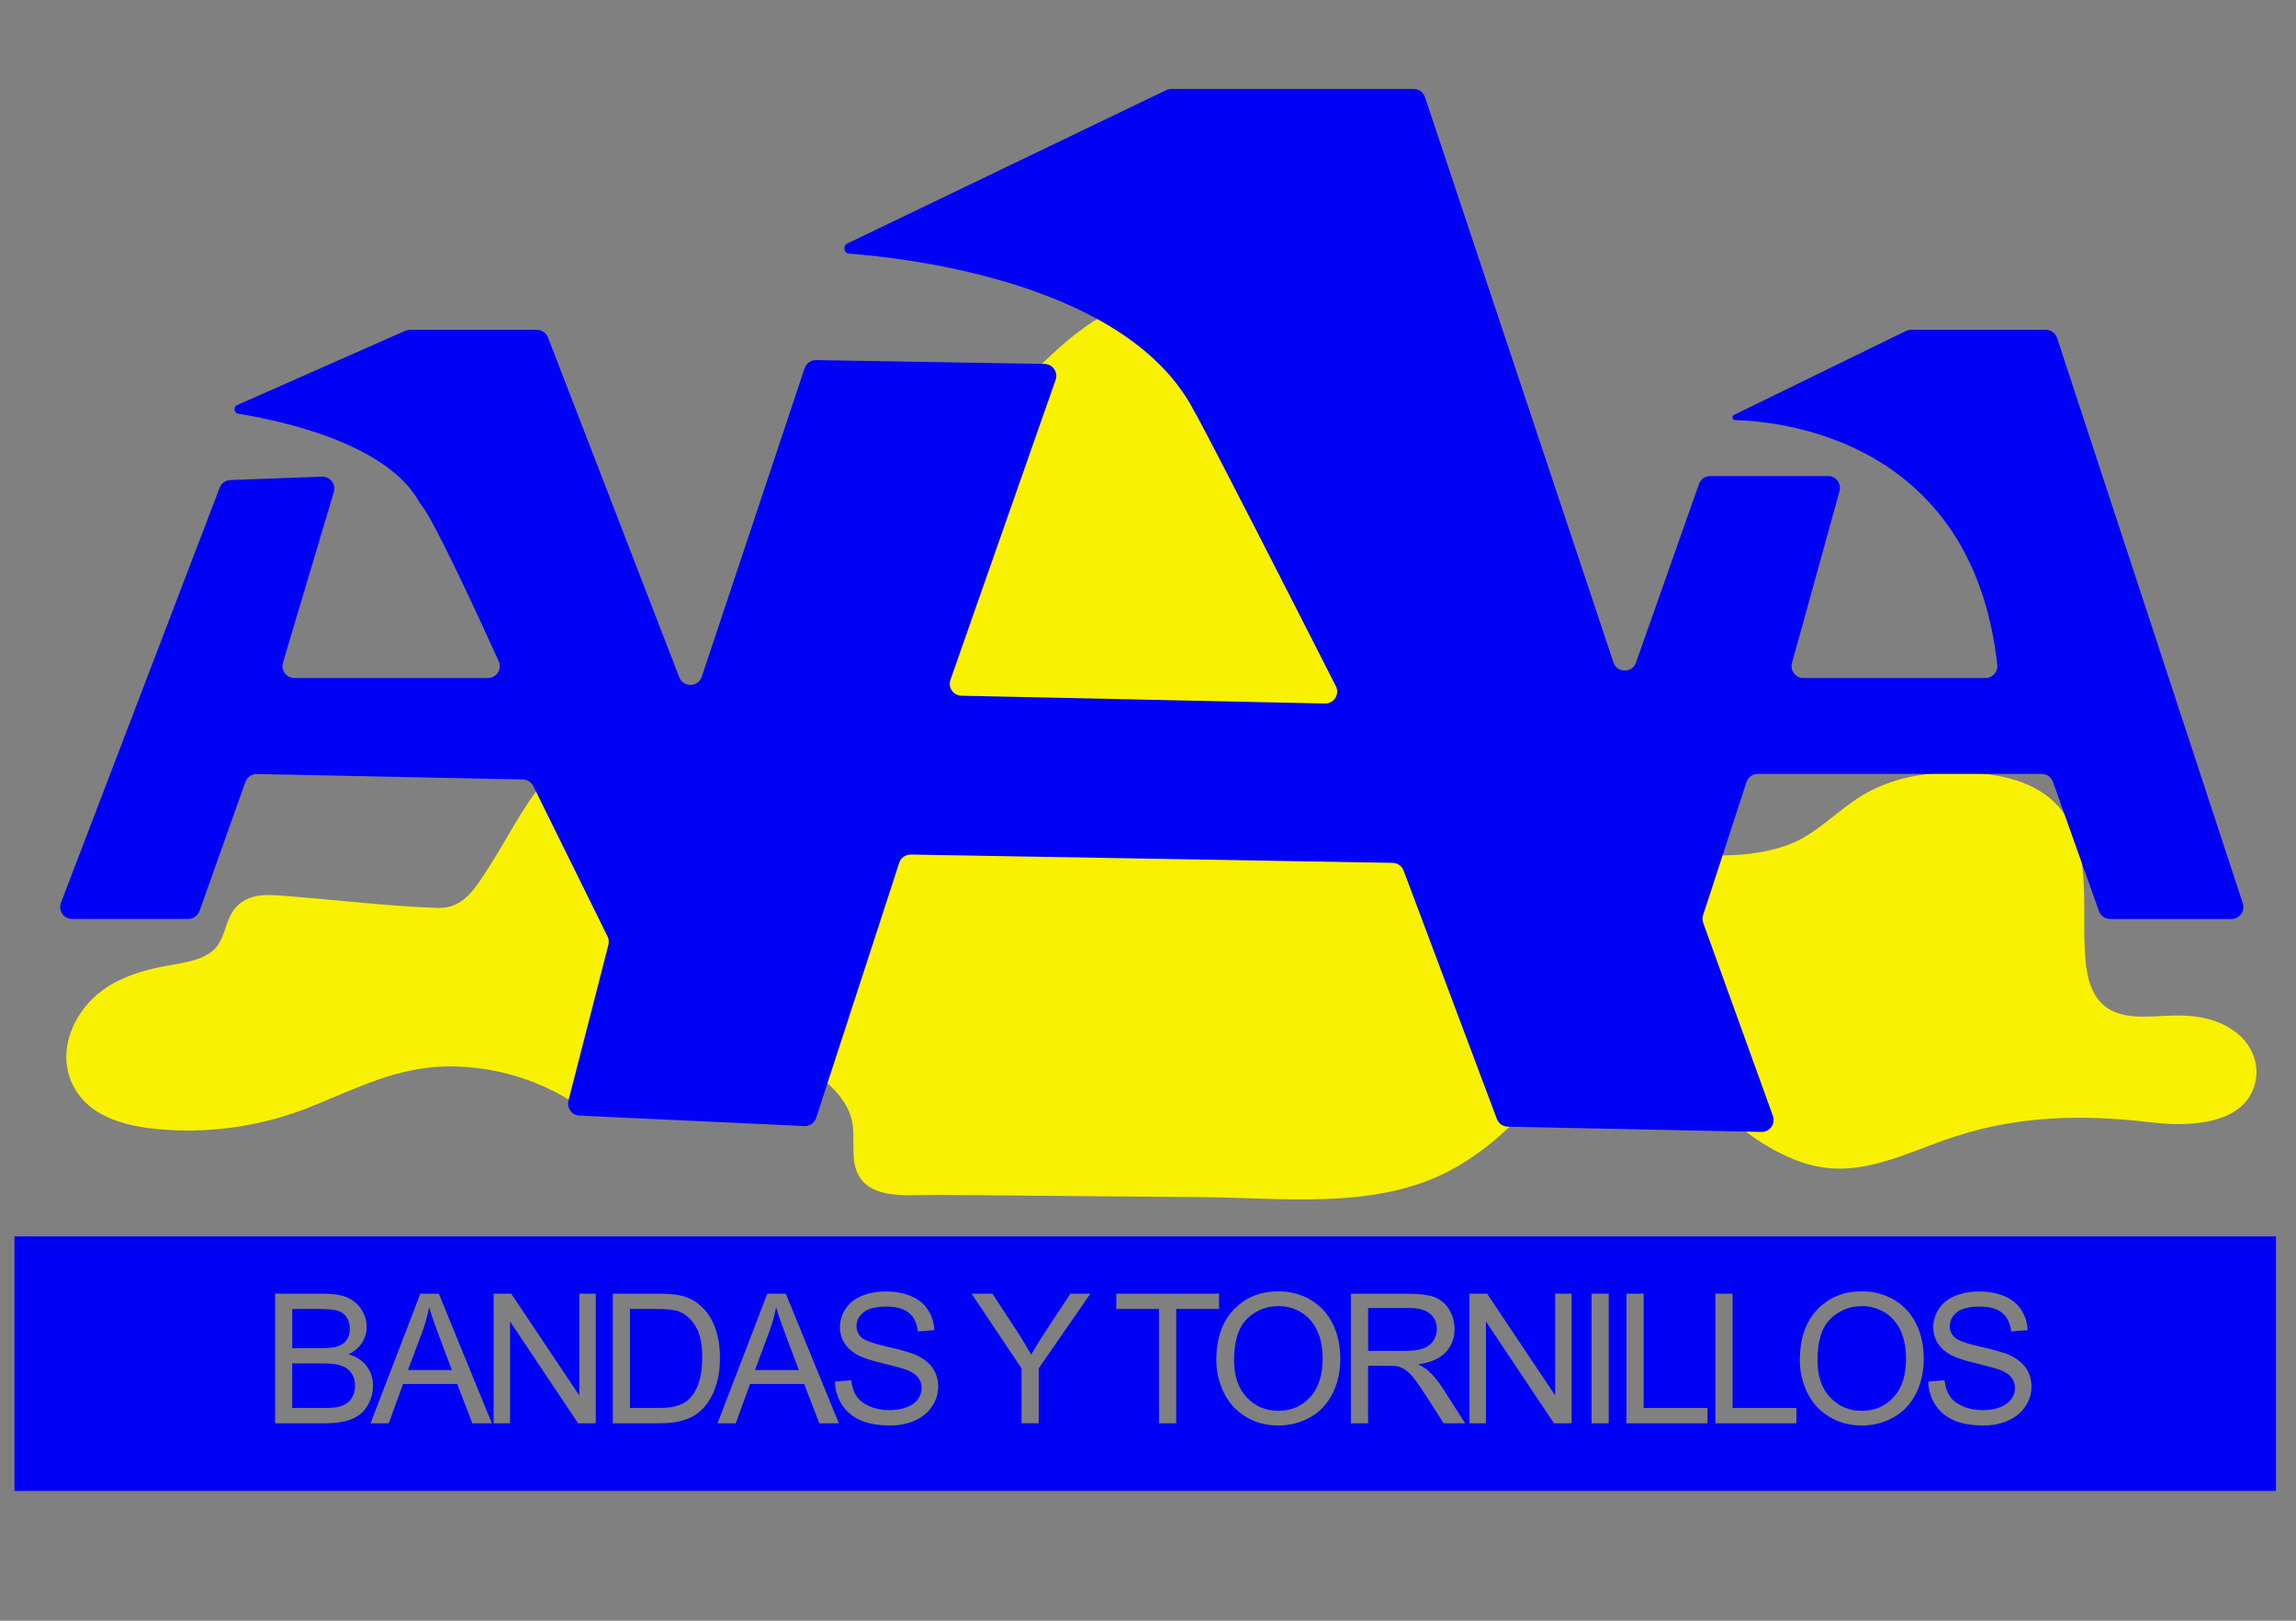
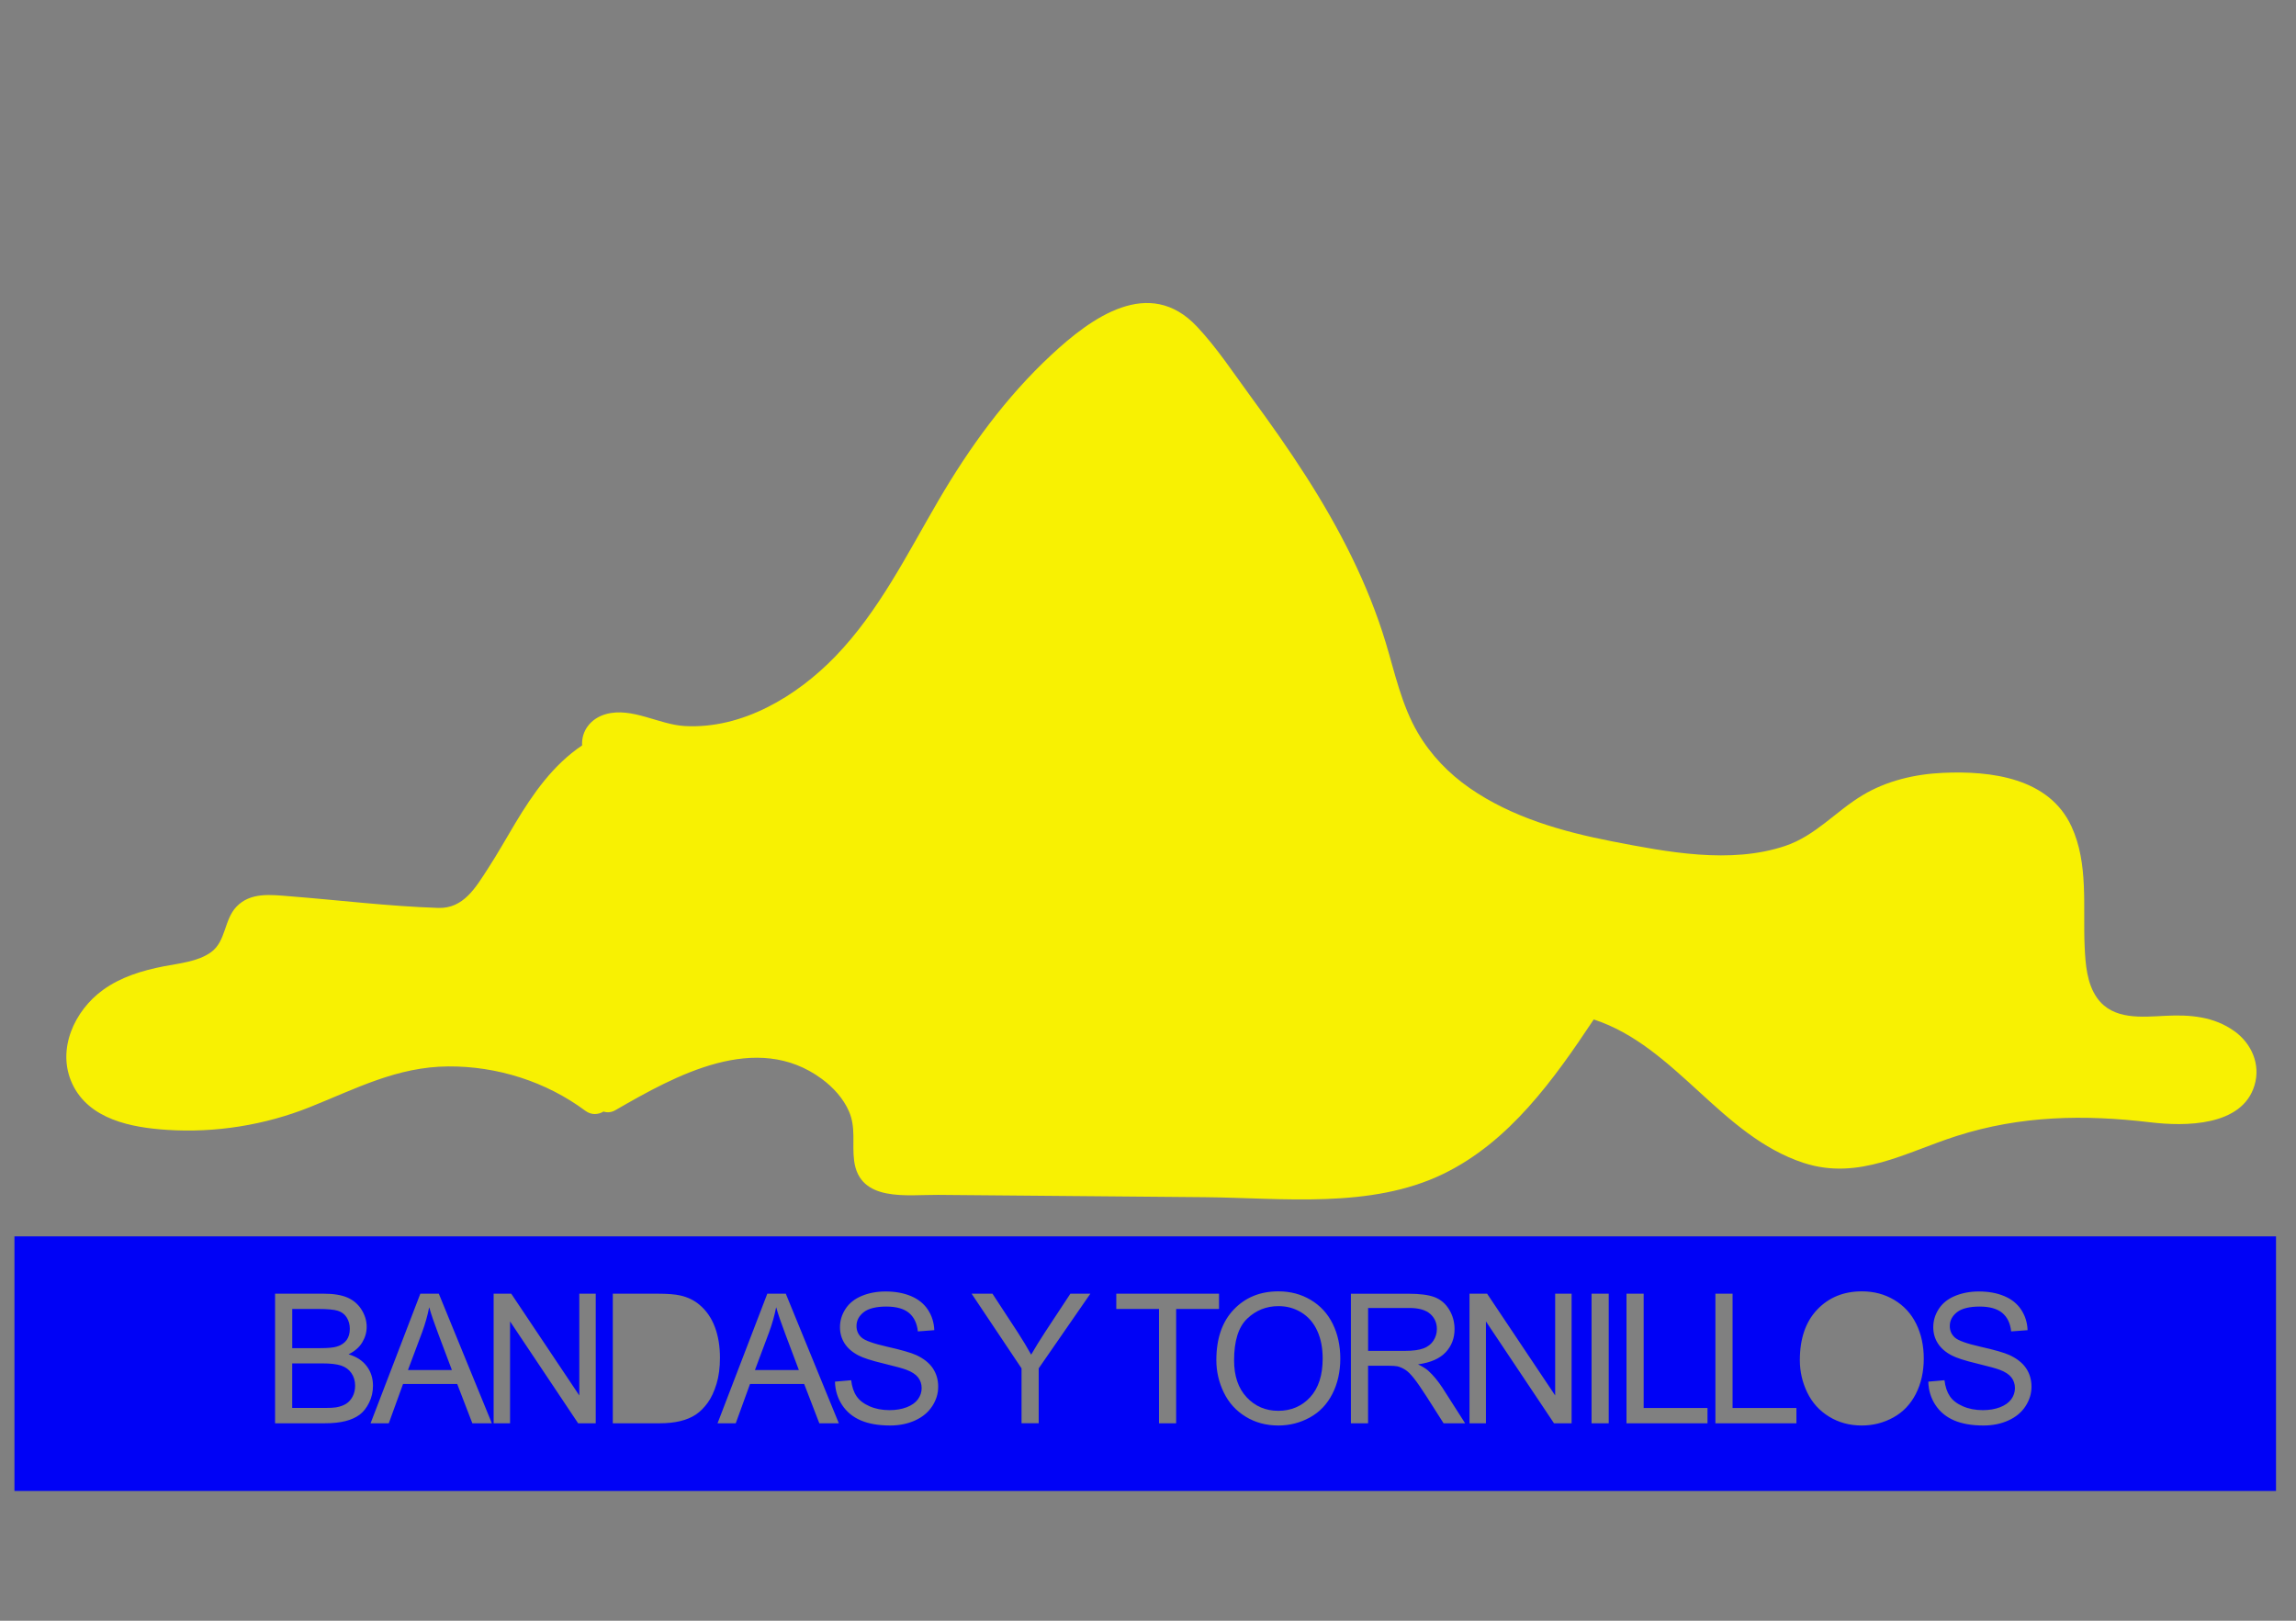
<svg xmlns="http://www.w3.org/2000/svg" xmlns:xlink="http://www.w3.org/1999/xlink" width="850" height="600" data-name="Capa 2">
  <rect width="100%" height="100%" fill="#808080" stroke="none" />
  <defs>
    <symbol data-name="Capa 2" id="svg_15" viewBox="0 0 674.48 418.11">
      <defs>
        <style>.cls-1 {        fill: #f8f102;      }      .cls-1, .cls-2 {        stroke-width: 0px;      }      .cls-2 {        fill: #0002f6;      }</style>
      </defs>
      <g data-name="Capa 2" id="svg_13">
        <path class="cls-1" d="m661.98,280.94c-6.01,-4.32 -13.18,-4.9 -20.34,-4.54c-7.18,0.35 -15.77,1.34 -20.5,-5.29c-3.09,-4.32 -3.5,-10.2 -3.73,-15.33c-0.55,-11.87 1.21,-24.72 -3.93,-35.85c-6.7,-14.52 -24.04,-16.64 -38.36,-15.98c-8.36,0.38 -16.77,2.35 -23.98,6.69c-8,4.81 -13.97,12.05 -23.06,15.11c-16.3,5.48 -35.2,1.82 -51.64,-1.38c-14.79,-2.88 -29.88,-7.17 -42.41,-15.86c-6.26,-4.34 -11.63,-9.9 -15.48,-16.48c-4.85,-8.28 -6.84,-17.83 -9.59,-26.93c-5.33,-17.62 -13.86,-34.11 -23.76,-49.58c-5.2,-8.13 -10.78,-16.01 -16.49,-23.78c-5.15,-7.01 -10.08,-14.56 -16.06,-20.9c-14.26,-15.14 -31.45,-2.68 -43.44,8.48c-13.57,12.63 -24.35,27.5 -33.67,43.45c-9.32,15.96 -17.74,33.02 -30.71,46.44c-11.53,11.93 -27.78,21.72 -44.91,20.78c-7.72,-0.42 -15.74,-5.7 -23.48,-3.57c-4.65,1.28 -7.41,5.1 -7.14,9.34c-8.66,5.82 -14.61,14.33 -19.94,23.21c-2.69,4.49 -5.25,9.06 -8.1,13.46c-3.72,5.74 -7.33,12.04 -14.86,11.8c-14.79,-0.48 -29.64,-2.32 -44.39,-3.48c-5.49,-0.43 -11.63,-1.29 -15.83,3.15c-3.7,3.91 -3.08,10.26 -7.51,13.5c-3.92,2.86 -9.47,3.34 -14.1,4.24c-6.4,1.24 -12.8,3.17 -18.14,7.03c-8.57,6.18 -13.93,17.83 -9.19,28c4.97,10.67 17.67,13.06 28.23,13.75c14.41,0.95 29.16,-1.4 42.57,-6.76c13.86,-5.53 26.02,-12.05 41.33,-12.16c14.58,-0.1 29.19,4.52 40.9,13.24c1.8,1.34 3.86,1.15 5.41,0.22c1.08,0.36 2.32,0.3 3.58,-0.43c17.93,-10.36 42.01,-23.72 61.53,-9.3c3.39,2.51 6.4,5.79 8.1,9.69c2.12,4.88 0.87,9.65 1.53,14.72c1.62,12.44 15.78,10.09 25.01,10.17c26.48,0.23 52.96,0.46 79.45,0.69c23.35,0.2 49.56,3.57 71.25,-6.95c19.73,-9.57 33,-28.2 44.87,-46.06c24.46,8.01 37.94,34.77 62.65,42.8c16.35,5.31 30.37,-3.18 45.57,-8.04c19.15,-6.12 38.1,-6.43 57.87,-4.07c10.17,1.21 27.25,1.27 30.96,-11c1.9,-6.3 -0.86,-12.52 -6.05,-16.25l-0.02,0.01z" />
        <g data-name="Capa 1-2" id="svg_14">
-           <path class="cls-2" d="m503.62,246.37l12.93,-39.65c0.48,-1.47 1.84,-2.46 3.38,-2.46l84.68,0c1.51,0 2.85,0.95 3.35,2.37l13.71,38.54c0.5,1.42 1.85,2.37 3.35,2.37l36.18,0c2.42,0 4.14,-2.37 3.38,-4.67l-55.38,-168.59c-0.48,-1.46 -1.84,-2.45 -3.38,-2.45l-40.21,0c-0.54,0 -1.08,0.12 -1.56,0.36l-51.22,25.01c-0.77,0.38 -0.53,1.53 0.33,1.55c14.7,0.41 70.79,6.36 78.19,72.98c0.23,2.1 -1.42,3.95 -3.53,3.95c-11.05,0 -42.36,0 -54.27,0c-2.35,0 -4.05,-2.24 -3.42,-4.51l14.18,-51.23c0.63,-2.27 -1.08,-4.51 -3.43,-4.51l-35.13,0c-1.51,0 -2.85,0.95 -3.36,2.38l-18.79,53.25c-1.13,3.2 -5.66,3.16 -6.73,-0.06l-56.19,-168.57c-0.48,-1.45 -1.84,-2.43 -3.38,-2.43l-72.29,0c-0.53,0 -1.06,0.12 -1.54,0.35l-95.07,45.73c-1.47,0.71 -1.06,2.89 0.56,3.02c20,1.56 83.58,9.44 102.94,47.09c3.25,5.41 33.01,63.84 42.2,81.92c1.22,2.4 -0.56,5.23 -3.25,5.17l-108.42,-2.33c-2.42,-0.05 -4.08,-2.45 -3.28,-4.74l31.37,-89.47c0.8,-2.29 -0.87,-4.7 -3.3,-4.74l-68.13,-1.15c-1.55,-0.03 -2.95,0.96 -3.44,2.43l-30.67,92.02c-1.06,3.17 -5.5,3.27 -6.7,0.16l-39.16,-101.35c-0.53,-1.37 -1.85,-2.28 -3.32,-2.28l-37.85,0c-0.5,0 -0.99,0.1 -1.44,0.3l-50.07,22.13c-1.25,0.55 -1.01,2.39 0.33,2.6c12.19,1.95 44.43,8.7 54.04,26.47c0.12,0.23 0.26,0.45 0.44,0.64c3.48,3.69 17.61,34.41 23.17,46.68c1.07,2.36 -0.65,5.03 -3.24,5.03l-57.69,0c-2.38,0 -4.09,-2.29 -3.41,-4.58l15.17,-50.91c0.7,-2.34 -1.11,-4.66 -3.54,-4.57l-27.31,1.01c-1.43,0.05 -2.68,0.95 -3.19,2.29l-47.34,123.78c-0.89,2.33 0.83,4.83 3.33,4.83l34.64,0c1.51,0 2.85,-0.95 3.35,-2.37l13.69,-38.49c0.51,-1.44 1.89,-2.4 3.43,-2.37l79.32,1.63c1.33,0.03 2.53,0.79 3.12,1.98l22.14,44.84c0.38,0.76 0.47,1.64 0.26,2.46l-11.93,46.52c-0.56,2.19 1.03,4.34 3.28,4.44l67.06,3.12c1.6,0.07 3.05,-0.93 3.55,-2.45l24.76,-76.06c0.48,-1.49 1.88,-2.48 3.45,-2.46l143.72,2.48c1.46,0.03 2.76,0.94 3.27,2.31l27.8,74.05c0.51,1.36 1.8,2.28 3.26,2.31l75.65,1.57c2.5,0.05 4.27,-2.42 3.42,-4.77l-20.79,-57.6c-0.27,-0.75 -0.28,-1.56 -0.04,-2.31l0.01,0l0,0.01z" />
          <g>
            <path class="cls-2" d="m123.69,363.33c-0.49,2.48 -1.19,4.94 -2.08,7.38l-4.25,11.34l13.1,0l-4.03,-10.71c-1.23,-3.25 -2.15,-5.92 -2.74,-8.02l0,0l0,0.01z" />
            <path class="cls-2" d="m423.19,373.29c0.69,-1.06 1.03,-2.22 1.03,-3.47c0,-1.83 -0.66,-3.33 -1.99,-4.51s-3.42,-1.77 -6.29,-1.77l-12.23,0l0,12.79l11,0c2.34,0 4.17,-0.24 5.48,-0.73c1.32,-0.48 2.32,-1.26 3.01,-2.32l-0.01,0l0,0.01z" />
-             <path class="cls-2" d="m198.3,364.63c-1.37,-0.53 -3.58,-0.79 -6.62,-0.79l-8.12,0l0,29.53l8.25,0c2.55,0 4.55,-0.24 6,-0.71s2.61,-1.14 3.47,-2c1.21,-1.21 2.16,-2.84 2.83,-4.89c0.68,-2.05 1.02,-4.53 1.02,-7.45c0,-4.04 -0.66,-7.15 -1.99,-9.32s-2.94,-3.63 -4.84,-4.36l0,0l0,-0.01z" />
            <path class="cls-2" d="m383.89,364.93c-2.05,-1.29 -4.35,-1.94 -6.89,-1.94c-3.62,0 -6.74,1.24 -9.35,3.73c-2.61,2.49 -3.91,6.64 -3.91,12.46c0,4.66 1.25,8.33 3.76,11.01c2.51,2.68 5.65,4.02 9.43,4.02s7.02,-1.35 9.5,-4.06c2.49,-2.71 3.73,-6.55 3.73,-11.52c0,-3.15 -0.53,-5.89 -1.6,-8.24c-1.06,-2.35 -2.62,-4.17 -4.67,-5.46l0,0z" />
            <path class="cls-2" d="m227.17,363.33c-0.49,2.48 -1.19,4.94 -2.08,7.38l-4.25,11.34l13.1,0l-4.03,-10.71c-1.23,-3.25 -2.15,-5.92 -2.74,-8.02l0,0l0,0.01z" />
-             <path class="cls-2" d="m557.89,364.93c-2.05,-1.29 -4.35,-1.94 -6.89,-1.94c-3.62,0 -6.74,1.24 -9.35,3.73c-2.61,2.49 -3.92,6.64 -3.92,12.46c0,4.66 1.25,8.33 3.76,11.01c2.51,2.68 5.65,4.02 9.43,4.02s7.02,-1.35 9.5,-4.06s3.73,-6.55 3.73,-11.52c0,-3.15 -0.53,-5.89 -1.59,-8.24c-1.06,-2.35 -2.62,-4.17 -4.67,-5.46l0,0z" />
            <path class="cls-2" d="m0,342.19l0,75.92l674.48,0l0,-75.92l-674.48,0zm102.94,53.18c-1.12,0.84 -2.54,1.48 -4.23,1.91c-1.7,0.43 -3.77,0.65 -6.24,0.65l-14.74,0l0,-38.65l14.5,0c2.95,0 5.32,0.39 7.11,1.17c1.78,0.78 3.18,1.99 4.19,3.61c1.01,1.63 1.52,3.33 1.52,5.1c0,1.65 -0.45,3.21 -1.34,4.67s-2.25,2.64 -4.06,3.53c2.34,0.69 4.14,1.85 5.39,3.51c1.26,1.65 1.89,3.6 1.89,5.85c0,1.81 -0.38,3.49 -1.15,5.05c-0.76,1.55 -1.71,2.75 -2.83,3.6l-0.01,0zm33.62,2.56l-4.51,-11.71l-16.16,0l-4.25,11.71l-5.43,0l14.84,-38.65l5.51,0l15.82,38.65l-5.83,0l0,0l0.01,0zm36.8,0l-5.25,0l-20.3,-30.38l0,30.38l-4.9,0l0,-38.65l5.25,0l20.3,30.35l0,-30.35l4.9,0l0,38.65zm33.38,-6.11c-1.07,1.49 -2.25,2.65 -3.52,3.51c-1.27,0.85 -2.81,1.5 -4.61,1.94s-3.87,0.66 -6.21,0.66l-13.95,0l0,-38.65l13.32,0c3.01,0 5.3,0.18 6.88,0.55c2.21,0.51 4.1,1.43 5.67,2.77c2.04,1.72 3.56,3.92 4.57,6.61c1.01,2.68 1.52,5.74 1.52,9.19c0,2.94 -0.34,5.54 -1.03,7.8s-1.56,4.14 -2.64,5.63l0,0l0,-0.01zm33.3,6.11l-4.51,-11.71l-16.16,0l-4.25,11.71l-5.43,0l14.84,-38.65l5.51,0l15.82,38.65l-5.83,0l0.01,0zm33.67,-5.1c-1.18,1.82 -2.87,3.23 -5.08,4.24c-2.21,1.01 -4.69,1.52 -7.45,1.52c-3.5,0 -6.43,-0.51 -8.79,-1.53s-4.22,-2.55 -5.56,-4.6s-2.05,-4.36 -2.12,-6.95l4.83,-0.42c0.23,1.93 0.76,3.52 1.6,4.76c0.83,1.24 2.13,2.24 3.89,3.01c1.76,0.77 3.73,1.15 5.93,1.15c1.95,0 3.67,-0.29 5.17,-0.87c1.49,-0.58 2.61,-1.38 3.34,-2.39s1.09,-2.11 1.09,-3.31s-0.35,-2.27 -1.05,-3.18c-0.7,-0.9 -1.86,-1.67 -3.48,-2.28c-1.04,-0.4 -3.33,-1.03 -6.88,-1.89c-3.55,-0.85 -6.04,-1.66 -7.46,-2.41c-1.85,-0.97 -3.22,-2.17 -4.13,-3.6s-1.36,-3.04 -1.36,-4.81c0,-1.95 0.55,-3.77 1.66,-5.47s2.72,-2.98 4.85,-3.86c2.13,-0.88 4.49,-1.32 7.09,-1.32c2.86,0 5.39,0.46 7.58,1.38c2.19,0.92 3.87,2.28 5.05,4.07s1.81,3.82 1.9,6.09l-4.9,0.37c-0.26,-2.44 -1.16,-4.29 -2.68,-5.54s-3.77,-1.87 -6.74,-1.87s-5.35,0.57 -6.76,1.7c-1.42,1.13 -2.12,2.5 -2.12,4.1c0,1.39 0.5,2.53 1.5,3.43c0.98,0.9 3.56,1.82 7.71,2.76c4.16,0.94 7.01,1.76 8.56,2.46c2.25,1.04 3.91,2.35 4.98,3.94s1.61,3.42 1.61,5.5s-0.59,3.99 -1.77,5.81l-0.01,0l0,0.01zm31.76,-11.28l0,16.37l-5.12,0l0,-16.37l-14.9,-22.28l6.22,0l7.62,11.65c1.41,2.18 2.72,4.36 3.93,6.54c1.16,-2.02 2.57,-4.3 4.22,-6.83l7.49,-11.36l5.96,0l-15.42,22.28l0,0zm41,16.38l-5.12,0l0,-34.09l-12.74,0l0,-4.56l30.64,0l0,4.56l-12.79,0l0,34.09l0.01,0zm46.58,-8.76c-1.58,3.09 -3.82,5.44 -6.72,7.03s-6.03,2.39 -9.39,2.39c-3.64,0 -6.89,-0.88 -9.76,-2.64s-5.04,-4.16 -6.51,-7.2s-2.22,-6.26 -2.22,-9.65c0,-6.42 1.72,-11.44 5.17,-15.07s7.89,-5.45 13.34,-5.45c3.57,0 6.79,0.85 9.65,2.56s5.05,4.08 6.55,7.13c1.5,3.05 2.26,6.51 2.26,10.38s-0.79,7.43 -2.37,10.52l0,0zm33.17,8.76l-5.12,-8.04c-1.49,-2.32 -2.72,-4.1 -3.69,-5.33s-1.83,-2.09 -2.6,-2.58c-0.77,-0.49 -1.54,-0.83 -2.33,-1.03c-0.58,-0.12 -1.53,-0.18 -2.85,-0.18l-5.93,0l0,17.17l-5.12,0l0,-38.65l17.14,0c3.45,0 6.06,0.35 7.86,1.04c1.79,0.7 3.23,1.92 4.3,3.68s1.61,3.7 1.61,5.83c0,2.74 -0.89,5.05 -2.66,6.93s-4.52,3.08 -8.23,3.59c1.35,0.65 2.38,1.29 3.08,1.92c1.49,1.37 2.91,3.08 4.25,5.14l6.72,10.52l-6.43,0l0,0l0,-0.01zm38.18,0l-5.25,0l-20.3,-30.38l0,30.38l-4.9,0l0,-38.65l5.25,0l20.3,30.35l0,-30.35l4.9,0l0,38.65zm11.07,0l-5.12,0l0,-38.65l5.12,0l0,38.65zm29.45,0l-24.15,0l0,-38.65l5.12,0l0,34.09l19.04,0l0,4.56l-0.01,0zm26.52,0l-24.15,0l0,-38.65l5.12,0l0,34.09l19.04,0l0,4.56l-0.01,0zm35.62,-8.76c-1.58,3.09 -3.82,5.44 -6.72,7.03s-6.03,2.39 -9.39,2.39c-3.64,0 -6.89,-0.88 -9.76,-2.64s-5.04,-4.16 -6.51,-7.2s-2.21,-6.26 -2.21,-9.65c0,-6.42 1.72,-11.44 5.17,-15.07s7.89,-5.45 13.34,-5.45c3.57,0 6.79,0.85 9.65,2.56s5.05,4.08 6.55,7.13c1.5,3.05 2.25,6.51 2.25,10.38s-0.79,7.43 -2.37,10.52l0,0zm32.72,3.66c-1.18,1.82 -2.87,3.23 -5.08,4.24c-2.21,1.01 -4.69,1.52 -7.45,1.52c-3.5,0 -6.43,-0.51 -8.79,-1.53s-4.22,-2.55 -5.56,-4.6c-1.35,-2.05 -2.05,-4.36 -2.12,-6.95l4.83,-0.42c0.23,1.93 0.76,3.52 1.59,4.76c0.83,1.24 2.13,2.24 3.89,3.01c1.76,0.77 3.74,1.15 5.93,1.15c1.95,0 3.67,-0.29 5.17,-0.87s2.61,-1.38 3.34,-2.39c0.73,-1.01 1.09,-2.11 1.09,-3.31s-0.35,-2.27 -1.05,-3.18c-0.7,-0.9 -1.86,-1.67 -3.48,-2.28c-1.04,-0.4 -3.33,-1.03 -6.88,-1.89c-3.55,-0.85 -6.04,-1.66 -7.46,-2.41c-1.85,-0.97 -3.22,-2.17 -4.13,-3.6c-0.91,-1.43 -1.36,-3.04 -1.36,-4.81c0,-1.95 0.55,-3.77 1.66,-5.47s2.72,-2.98 4.85,-3.86s4.49,-1.32 7.09,-1.32c2.87,0 5.39,0.46 7.58,1.38s3.87,2.28 5.05,4.07s1.81,3.82 1.9,6.09l-4.9,0.37c-0.26,-2.44 -1.16,-4.29 -2.68,-5.54s-3.77,-1.87 -6.74,-1.87s-5.35,0.57 -6.76,1.7c-1.42,1.13 -2.12,2.5 -2.12,4.1c0,1.39 0.5,2.53 1.5,3.43c0.98,0.9 3.55,1.82 7.71,2.76c4.16,0.94 7.01,1.76 8.56,2.46c2.25,1.04 3.91,2.35 4.98,3.94s1.61,3.42 1.61,5.5s-0.59,3.99 -1.77,5.81l0,0l0,0.01z" />
            <path class="cls-2" d="m96.09,375.07c1.3,-0.39 2.28,-1.03 2.94,-1.92s0.99,-2.02 0.99,-3.38c0,-1.28 -0.31,-2.41 -0.92,-3.39c-0.62,-0.97 -1.49,-1.64 -2.64,-2c-1.14,-0.36 -3.1,-0.54 -5.88,-0.54l-7.73,0l0,11.68l8.36,0c2.27,0 3.89,-0.15 4.88,-0.45l0,0z" />
            <path class="cls-2" d="m97.44,380.72c-1.31,-0.43 -3.19,-0.65 -5.66,-0.65l-8.94,0l0,13.29l9.62,0c1.65,0 2.81,-0.06 3.48,-0.18c1.18,-0.21 2.16,-0.56 2.95,-1.05s1.44,-1.21 1.95,-2.15c0.51,-0.94 0.76,-2.03 0.76,-3.26c0,-1.44 -0.37,-2.69 -1.11,-3.76s-1.76,-1.81 -3.07,-2.24l0.02,0z" />
          </g>
        </g>
      </g>
    </symbol>
  </defs>
  <g class="layer">
    <title>Layer 1</title>
    <use id="svg_16" transform="matrix(0.985 0 0 0.985 5.35 -23.056)" x="0" xlink:href="#svg_15" y="20.31" />
  </g>
</svg>